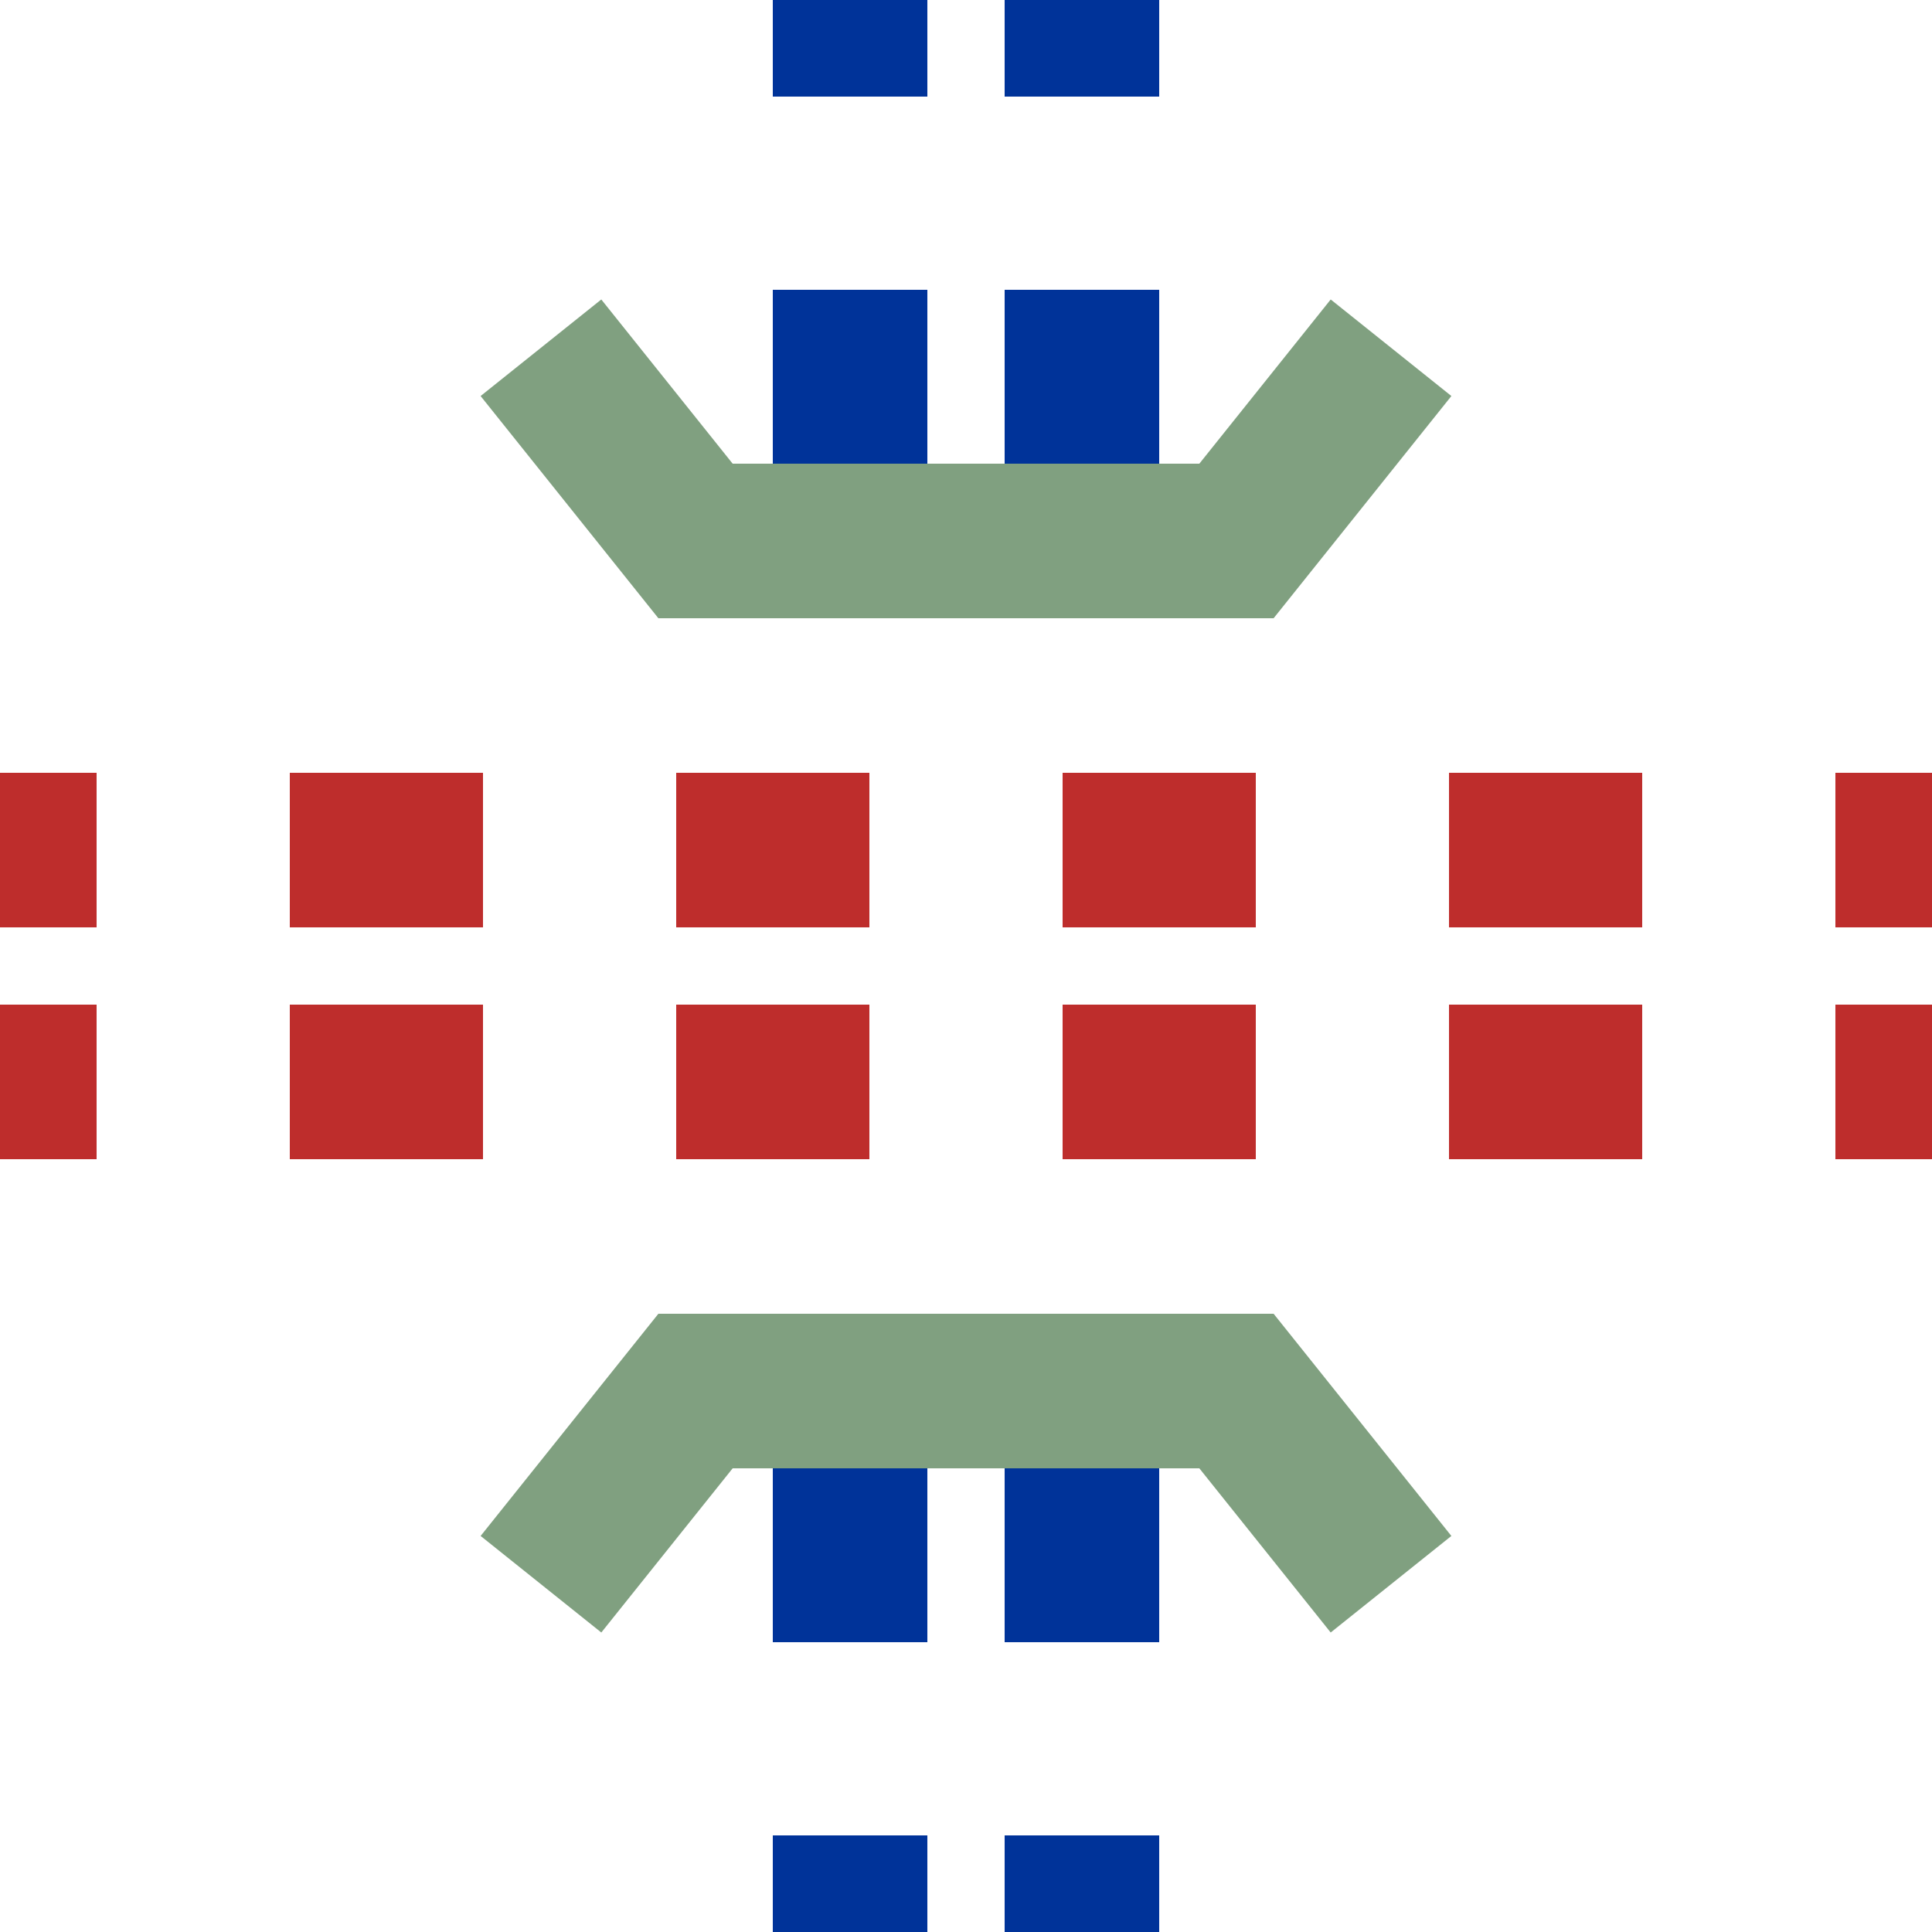
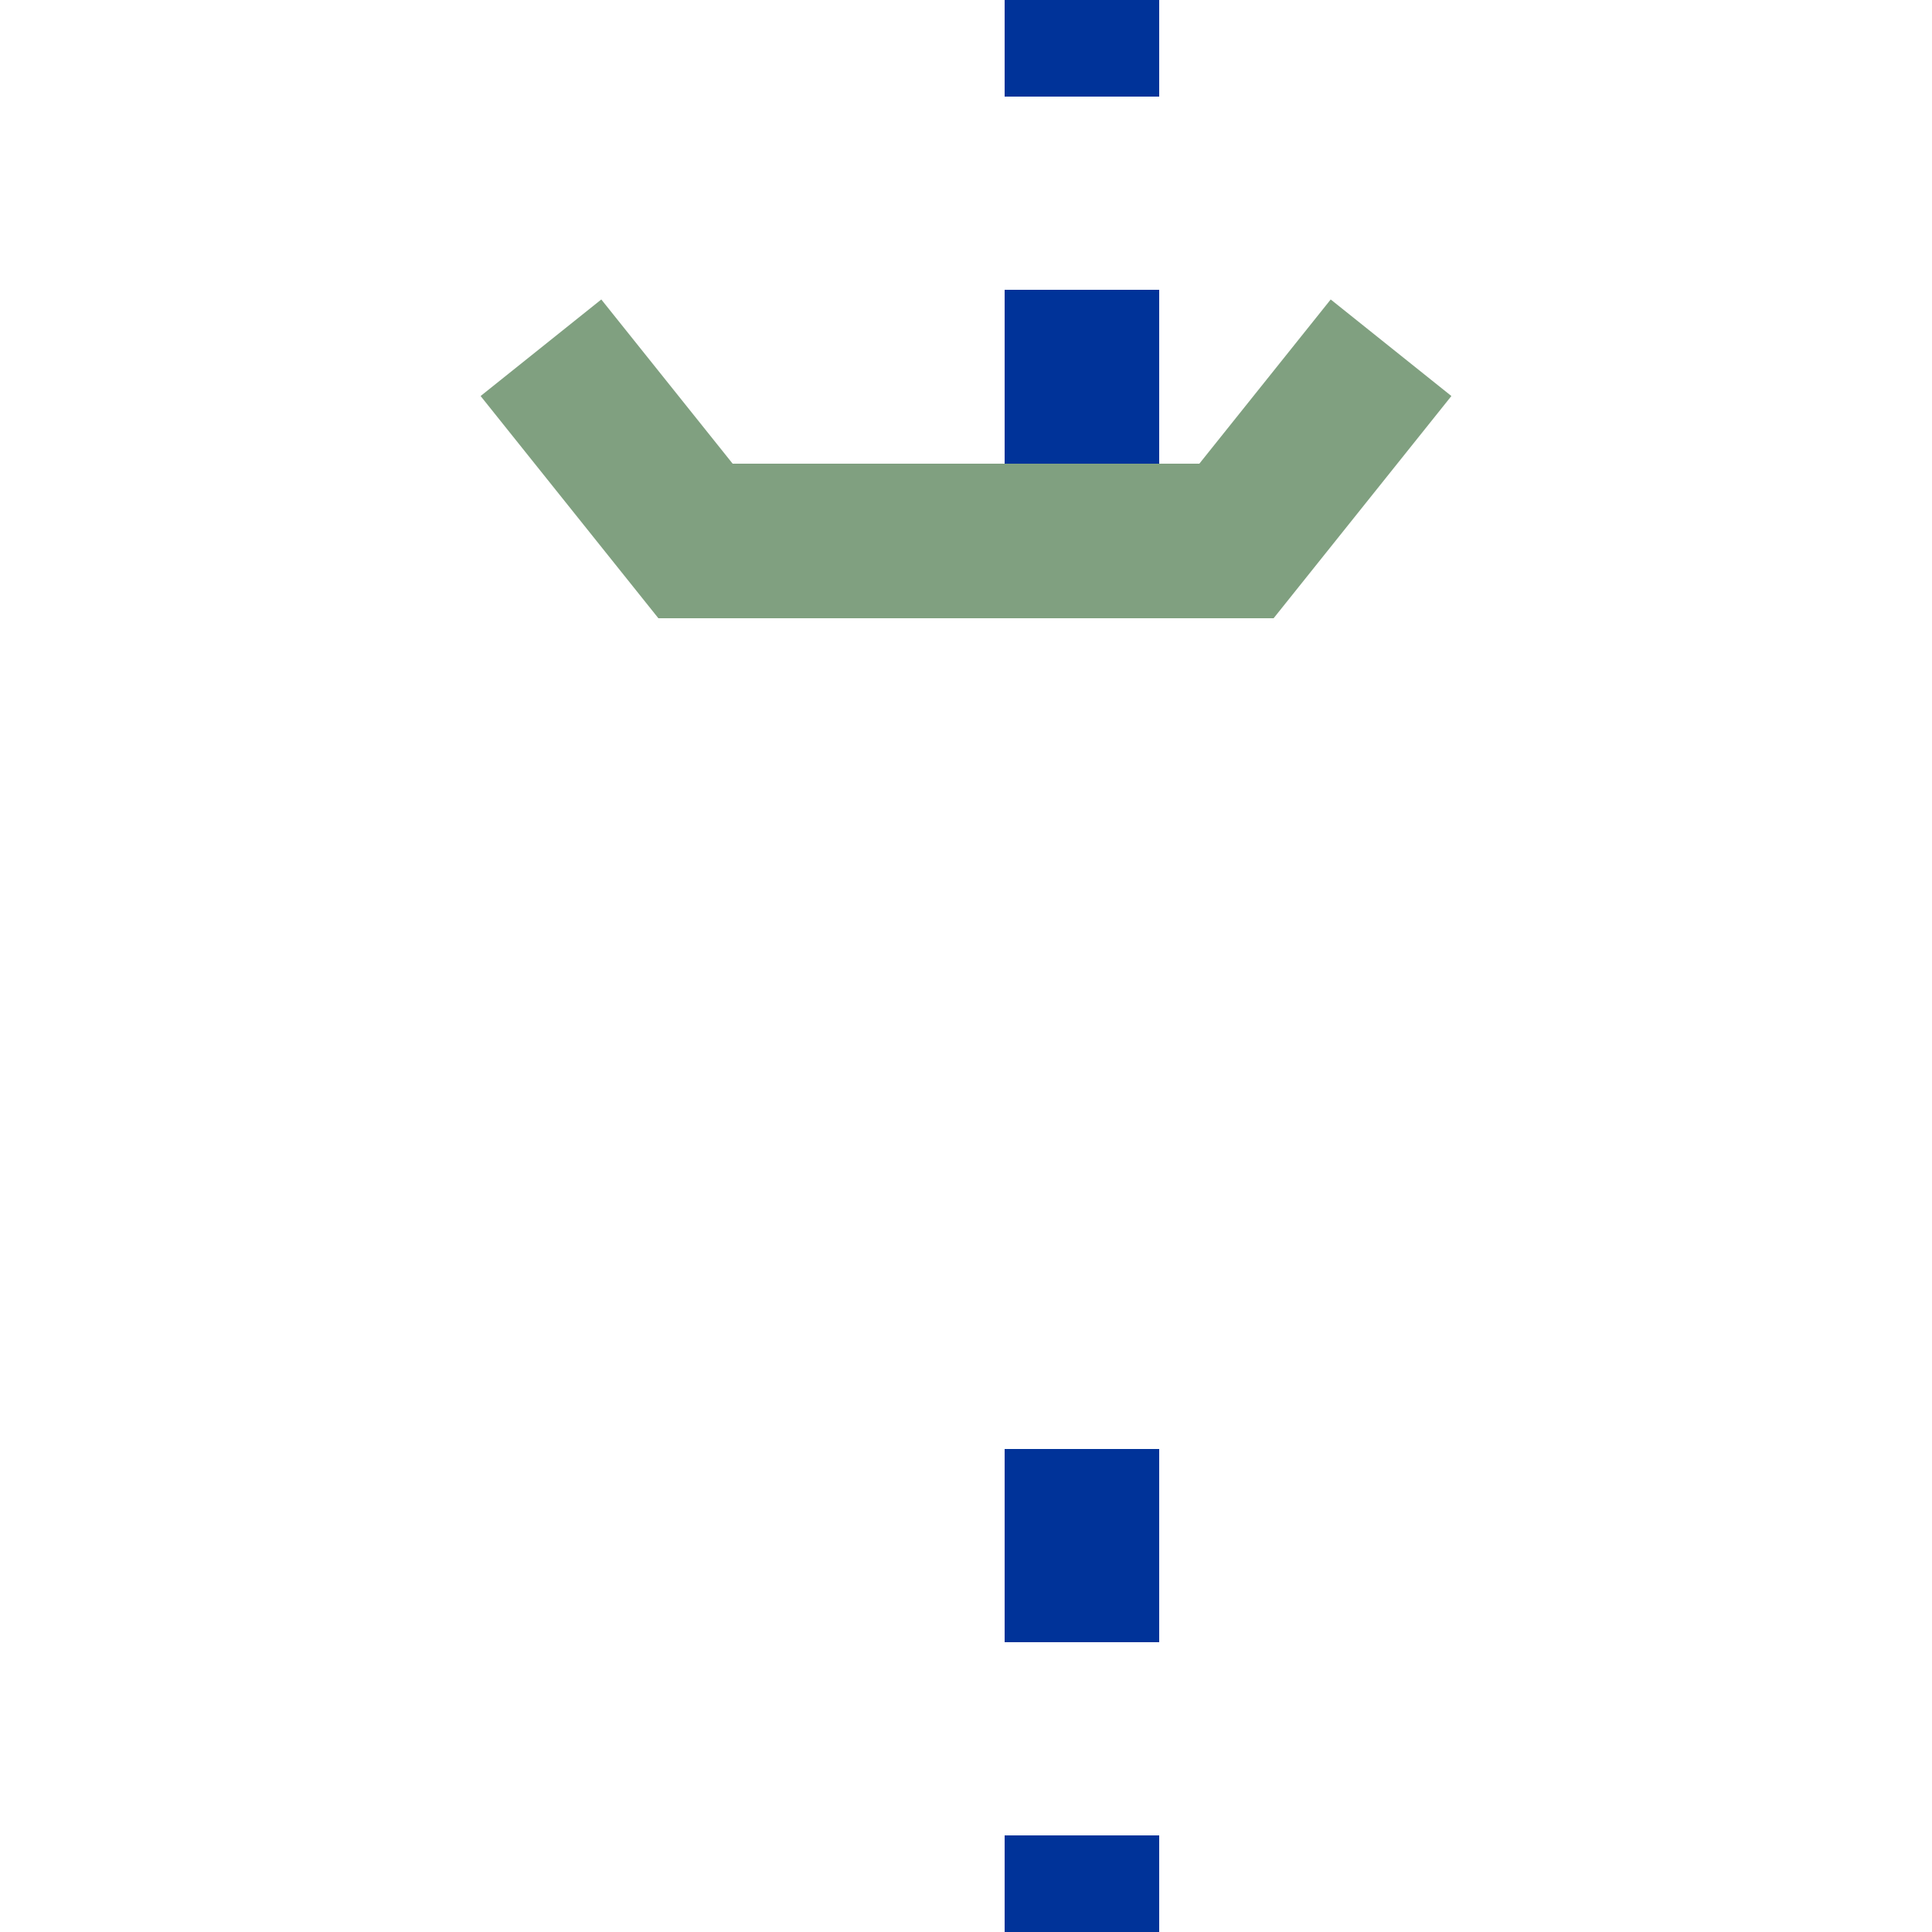
<svg xmlns="http://www.w3.org/2000/svg" width="500" height="500">
  <title>Kreuzung</title>
  <g stroke="#be2d2c" stroke-width="40" fill="none">
-     <path d="M -25,220 H 525 M -25,280 H 525" stroke-dasharray="50" />
    <g stroke="#003399">
-       <path d="M 220,-25 V 525 M 280,-25 V 525" stroke-dasharray="50,50,50,250" />
+       <path d="M 220,-25 M 280,-25 V 525" stroke-dasharray="50,50,50,250" />
    </g>
    <g stroke="#80a080" stroke-width="40">
      <polyline points="140,90 180,140 320,140 360,90" />
-       <polyline points="140,410 180,360 320,360 360,410" />
    </g>
  </g>
</svg>